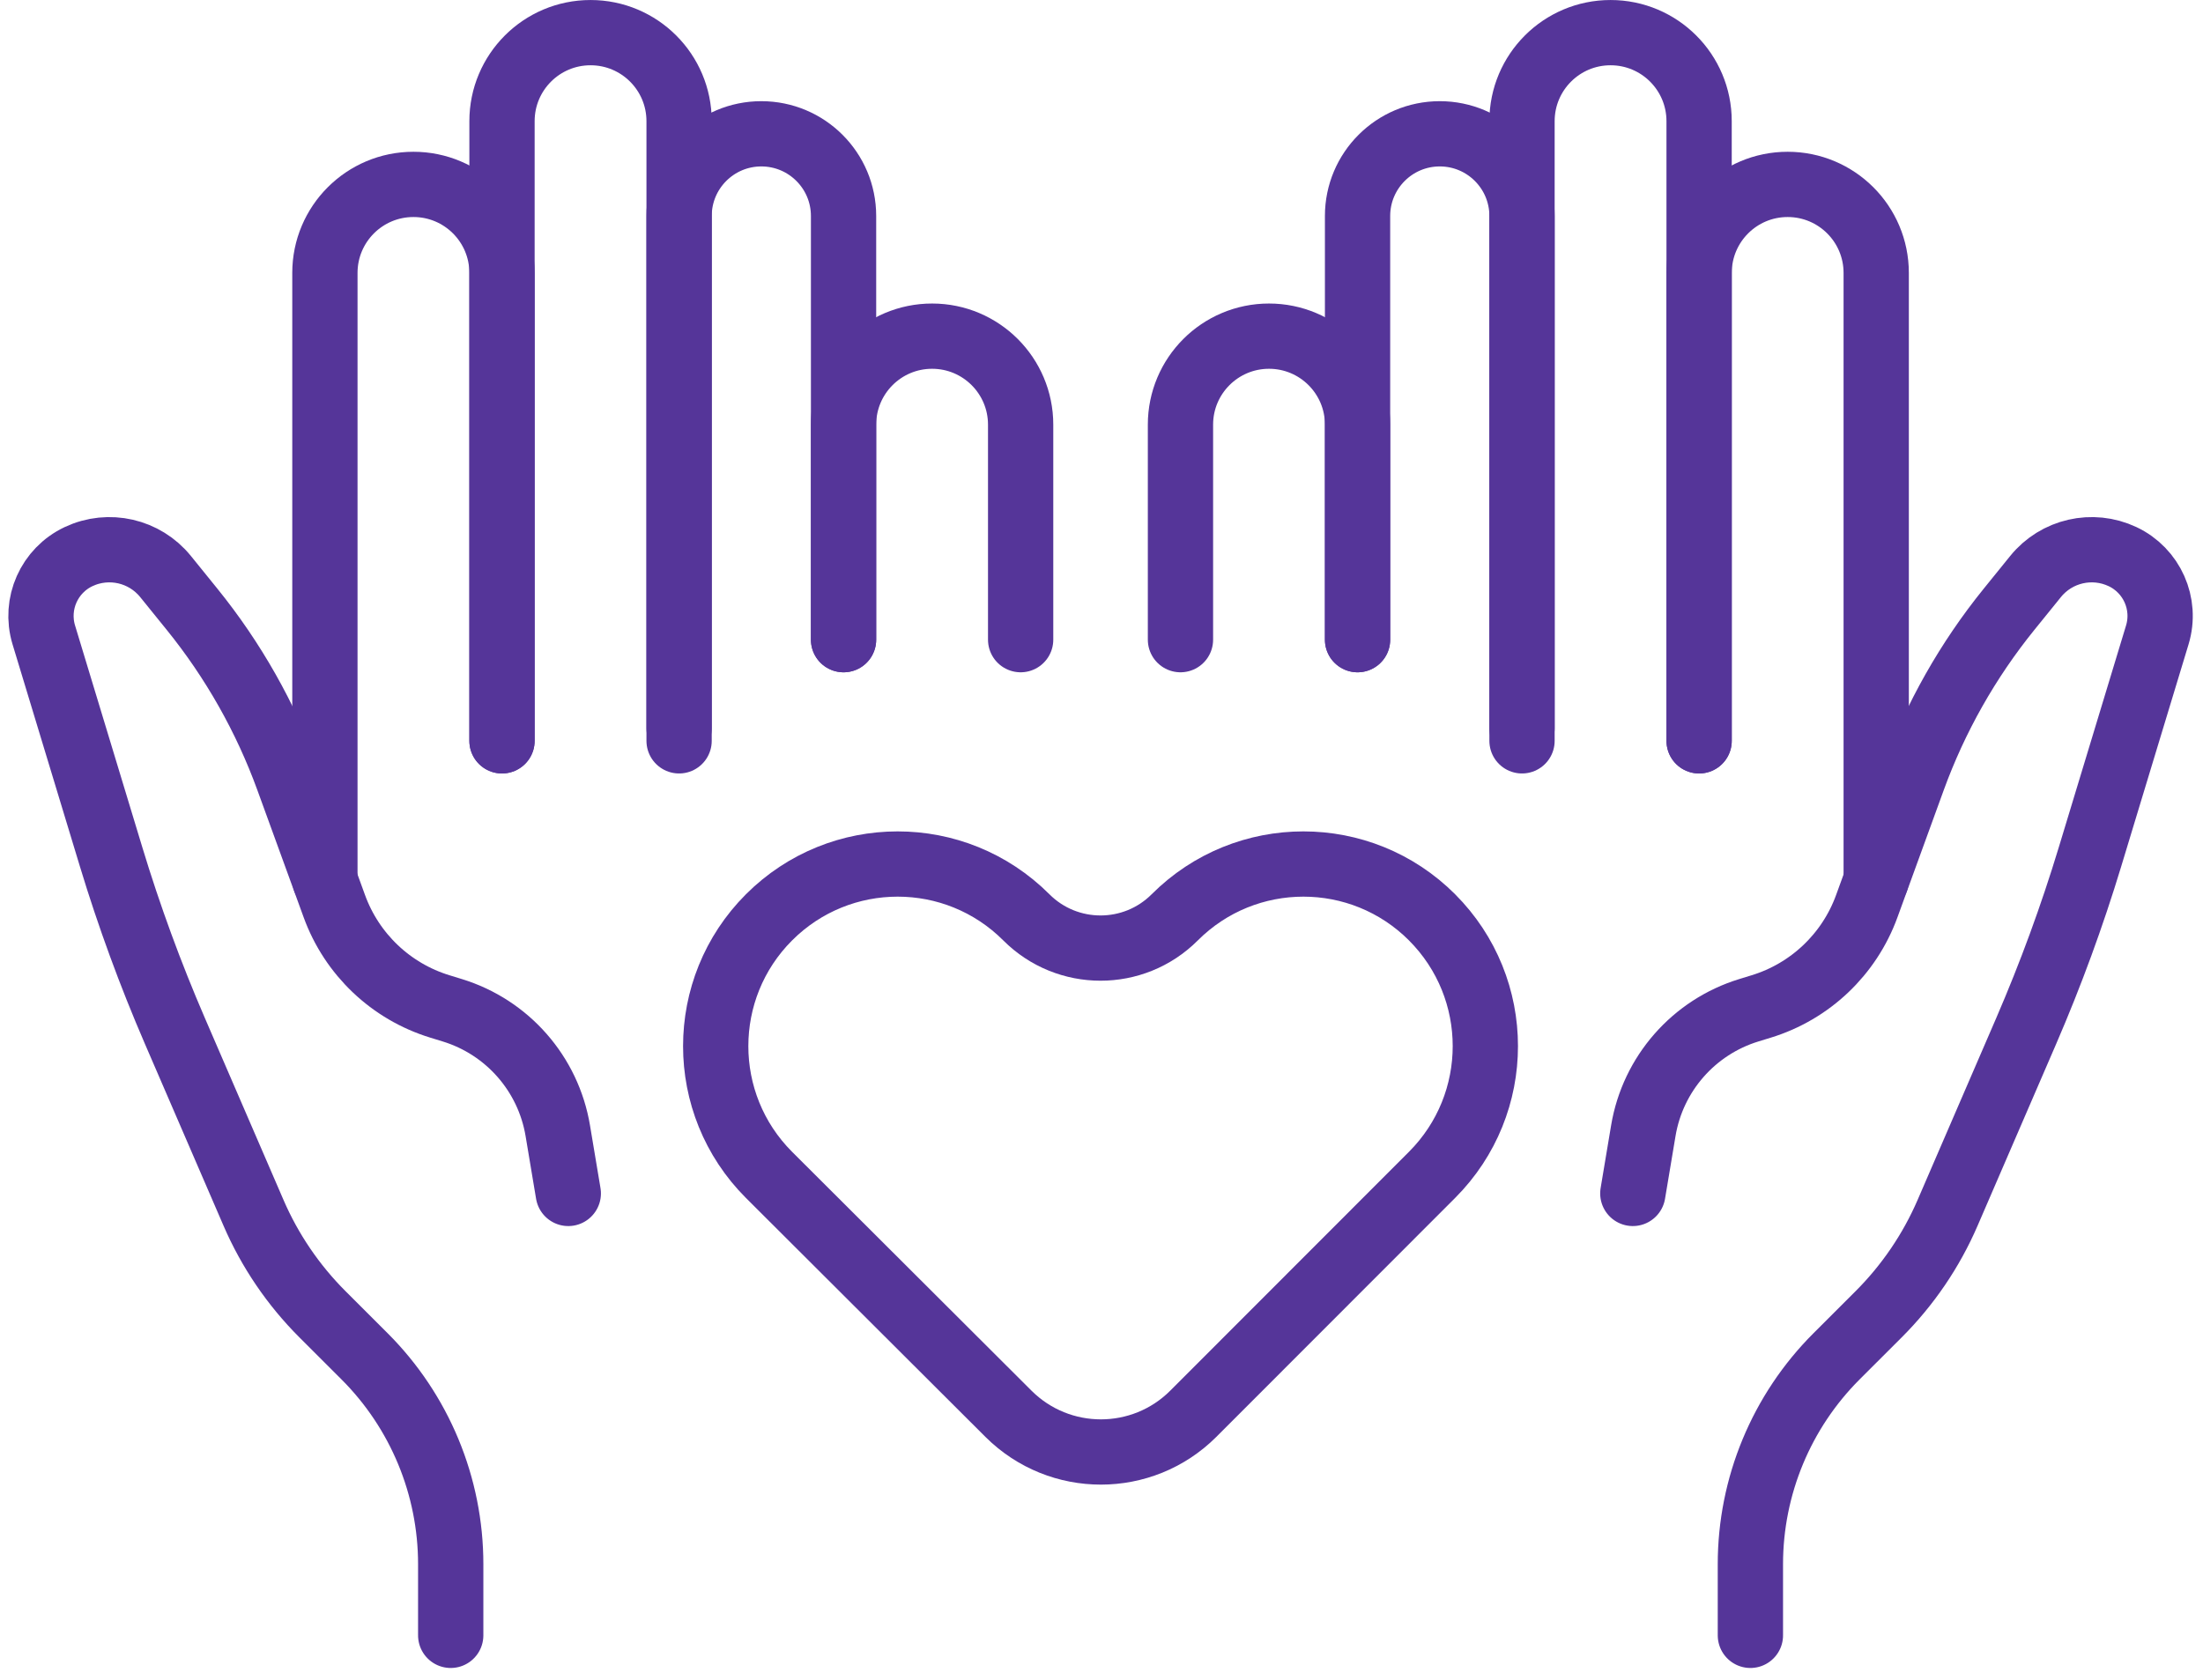
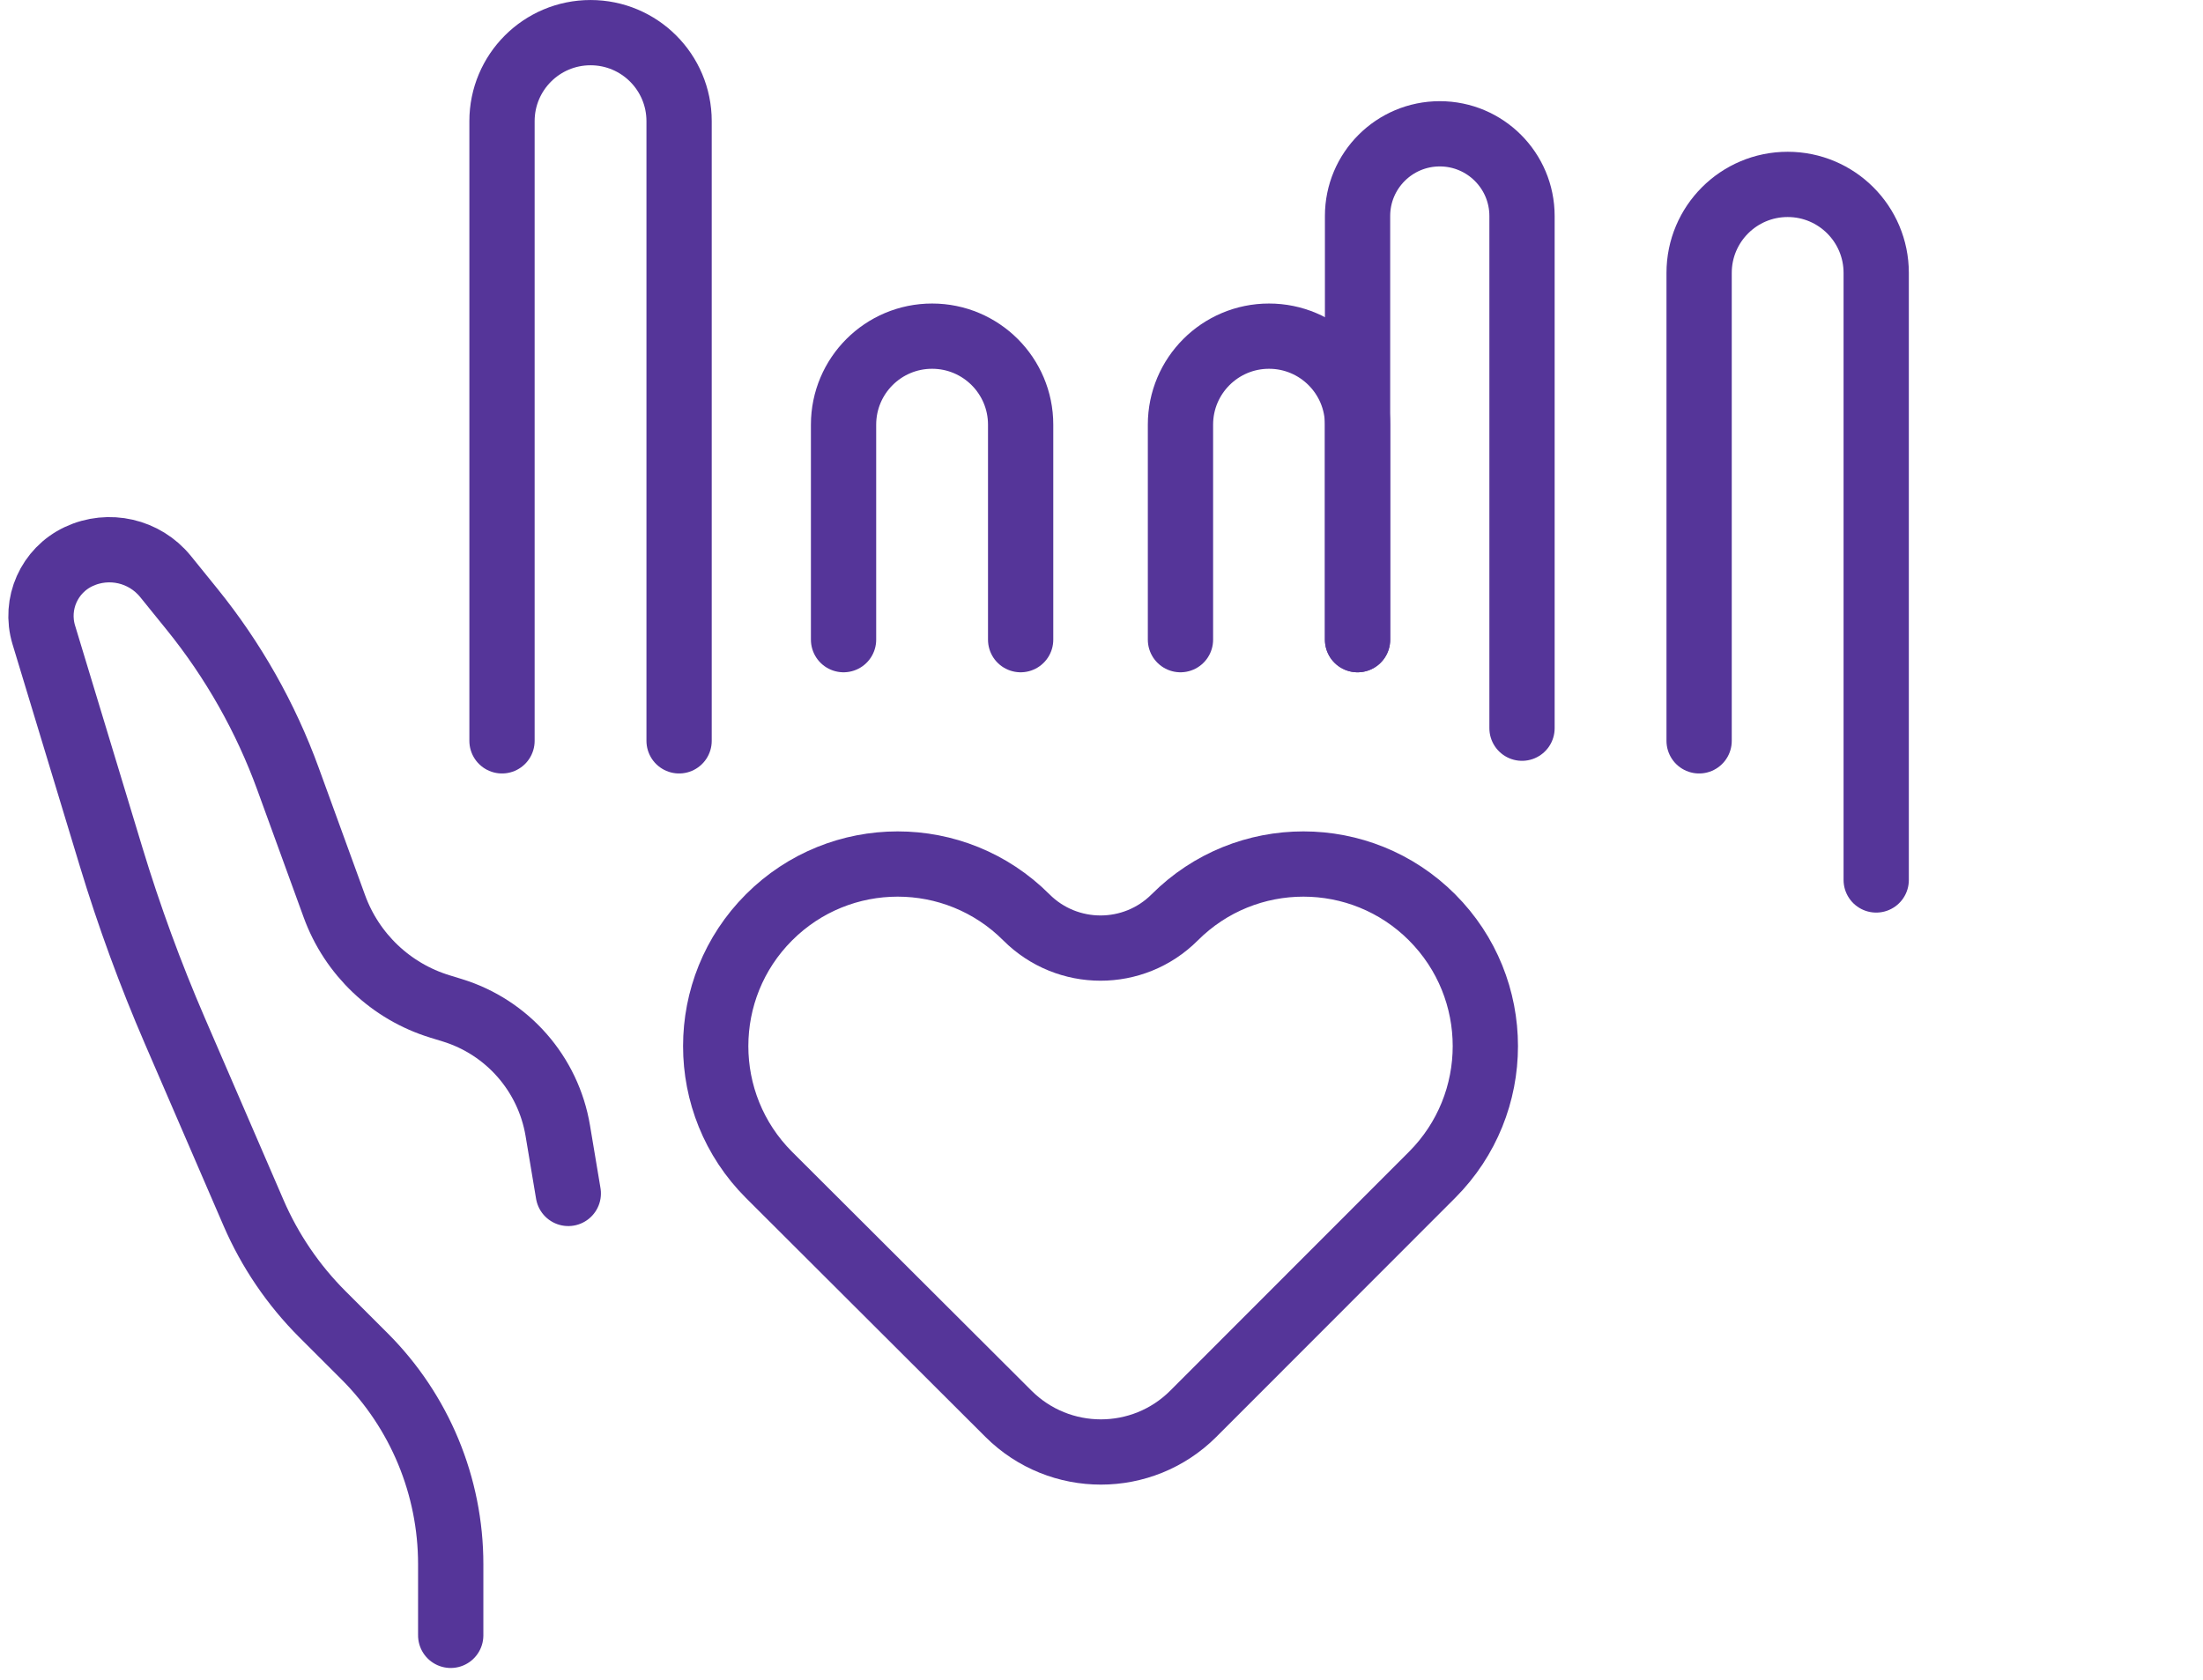
<svg xmlns="http://www.w3.org/2000/svg" height="103" viewBox="0 0 135 103" width="135">
  <g fill="none" fill-rule="evenodd" stroke="#553599" stroke-width="4" transform="translate(0 2)">
    <g stroke-linecap="round" transform="matrix(-1 0 0 1 134.884 0)">
-       <path d="m30.763 43.411v-37.984c0-2.997 2.429-5.426 5.426-5.426s5.426 2.429 5.426 5.426v37.984" />
      <path d="m19.91 51.938v-37.209c0-2.997 2.429-5.426 5.426-5.426 2.997 0 5.426 2.429 5.426 5.426v28.682" />
-       <path d="m15.178 97.893 1.49-4.094c1.635-4.492 1.417-9.45-.605-13.781l-1.541-3.3c-1.069-2.29-1.695-4.761-1.844-7.283l-.716-12.125c-.223-3.78-.231-7.569-.025-11.35l.776-14.202c.109-1.99 1.661-3.599 3.646-3.78 2.03-.184 3.923 1.041 4.586 2.968l.841 2.444c1.304 3.791 1.97 7.773 1.97 11.782v8.298c0 3.137 1.472 6.093 3.977 7.982l.629.475c2.822 2.13 4.199 5.672 3.554 9.148l-.71 3.832" transform="matrix(.94 -.342 .342 .94 -20.127 11.412)" />
      <path d="m41.615 42.636v-31.395c0-2.783 2.256-5.039 5.039-5.039s5.039 2.256 5.039 5.039v25.969" />
      <path d="m51.693 37.209v-13.178c0-2.997 2.429-5.426 5.426-5.426s5.426 2.429 5.426 5.426v13.178" />
    </g>
    <g stroke-linecap="round">
      <path d="m30.763 43.411v-37.984c0-2.997 2.429-5.426 5.426-5.426s5.426 2.429 5.426 5.426v37.984" />
-       <path d="m19.91 51.938v-37.209c0-2.997 2.429-5.426 5.426-5.426 2.997 0 5.426 2.429 5.426 5.426v28.682" />
      <path d="m15.178 97.893 1.49-4.094c1.635-4.492 1.417-9.45-.605-13.781l-1.541-3.3c-1.069-2.29-1.695-4.761-1.844-7.283l-.716-12.125c-.223-3.78-.231-7.569-.025-11.35l.776-14.202c.109-1.99 1.661-3.599 3.646-3.78 2.03-.184 3.923 1.041 4.586 2.968l.841 2.444c1.304 3.791 1.97 7.773 1.97 11.782v8.298c0 3.137 1.472 6.093 3.977 7.982l.629.475c2.822 2.13 4.199 5.672 3.554 9.148l-.71 3.832" transform="matrix(.94 -.342 .342 .94 -20.127 11.412)" />
-       <path d="m41.615 42.636v-31.395c0-2.783 2.256-5.039 5.039-5.039s5.039 2.256 5.039 5.039v25.969" />
      <path d="m51.693 37.209v-13.178c0-2.997 2.429-5.426 5.426-5.426s5.426 2.429 5.426 5.426v13.178" />
    </g>
    <path d="m87.757 54.23c-4.355-4.358-11.414-4.358-15.769 0-.002.002-.002.002-.004.004-2.511 2.509-6.58 2.507-9.089-.004-4.355-4.358-11.414-4.358-15.769 0-4.356 4.359-4.356 11.428-.002 15.785l14.681 14.651c3.131 3.117 8.196 3.114 11.32-.007l14.63-14.643c4.356-4.359 4.356-11.428 0-15.787z" />
  </g>
</svg>